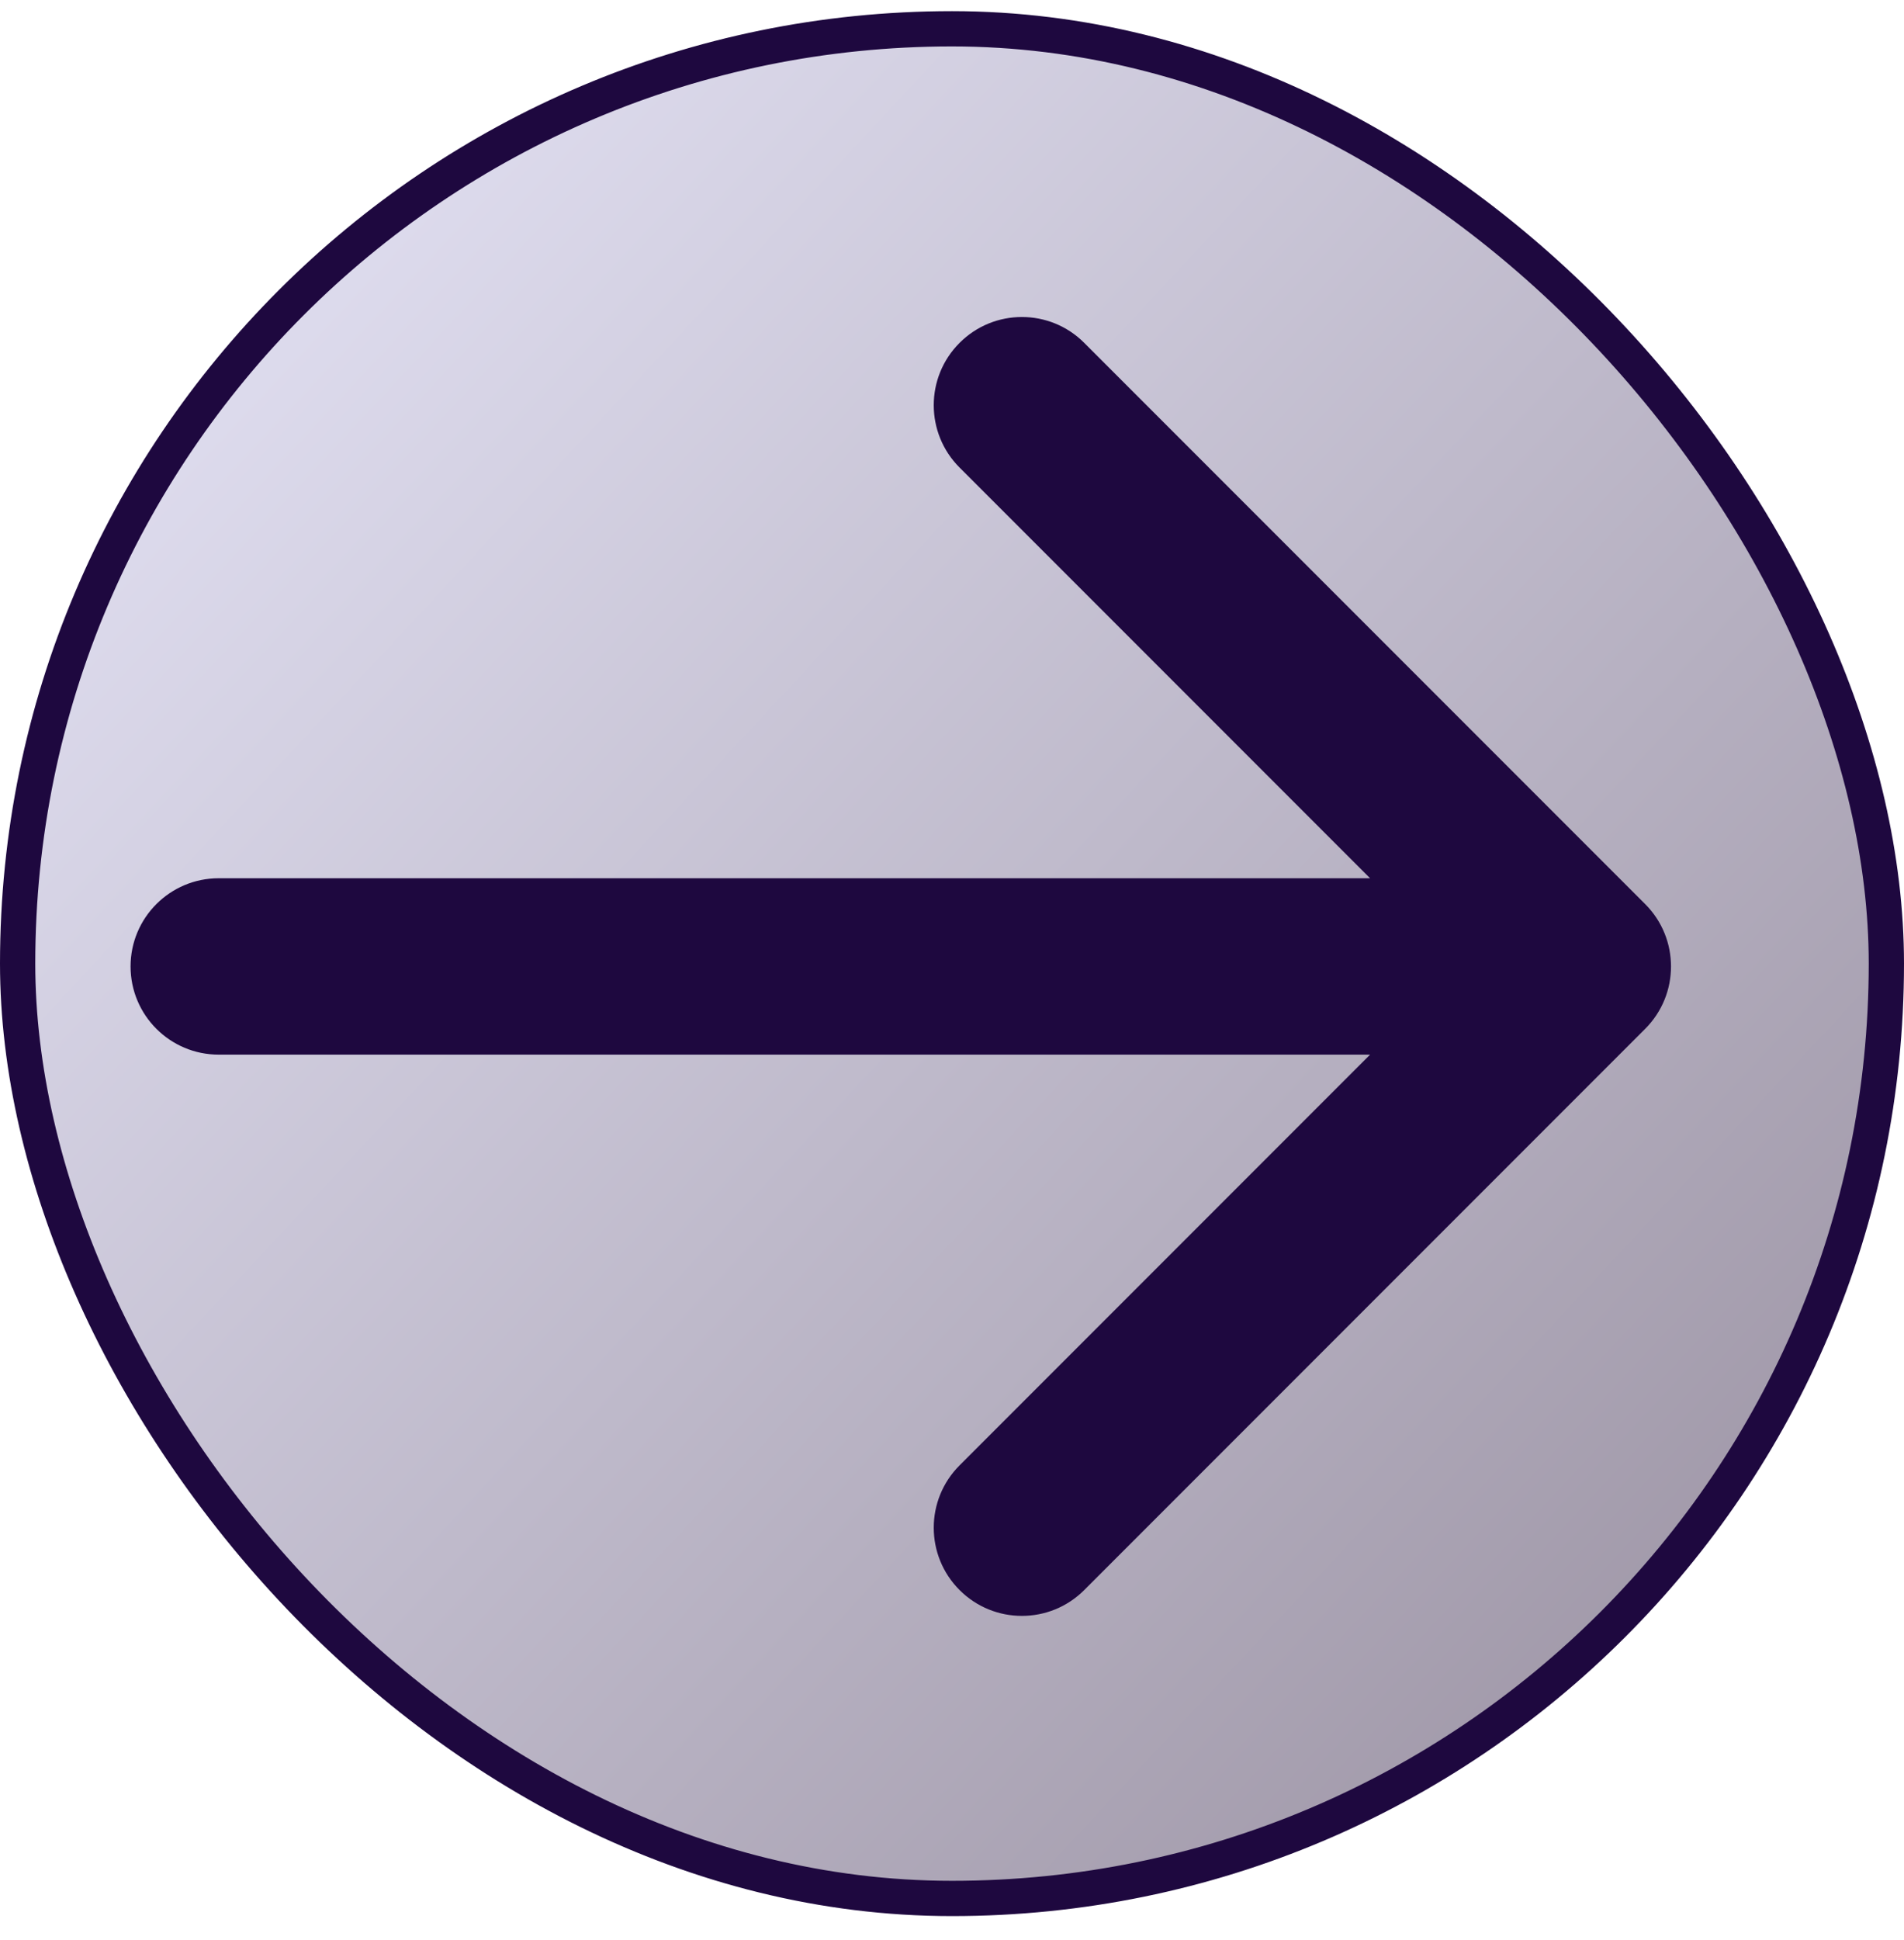
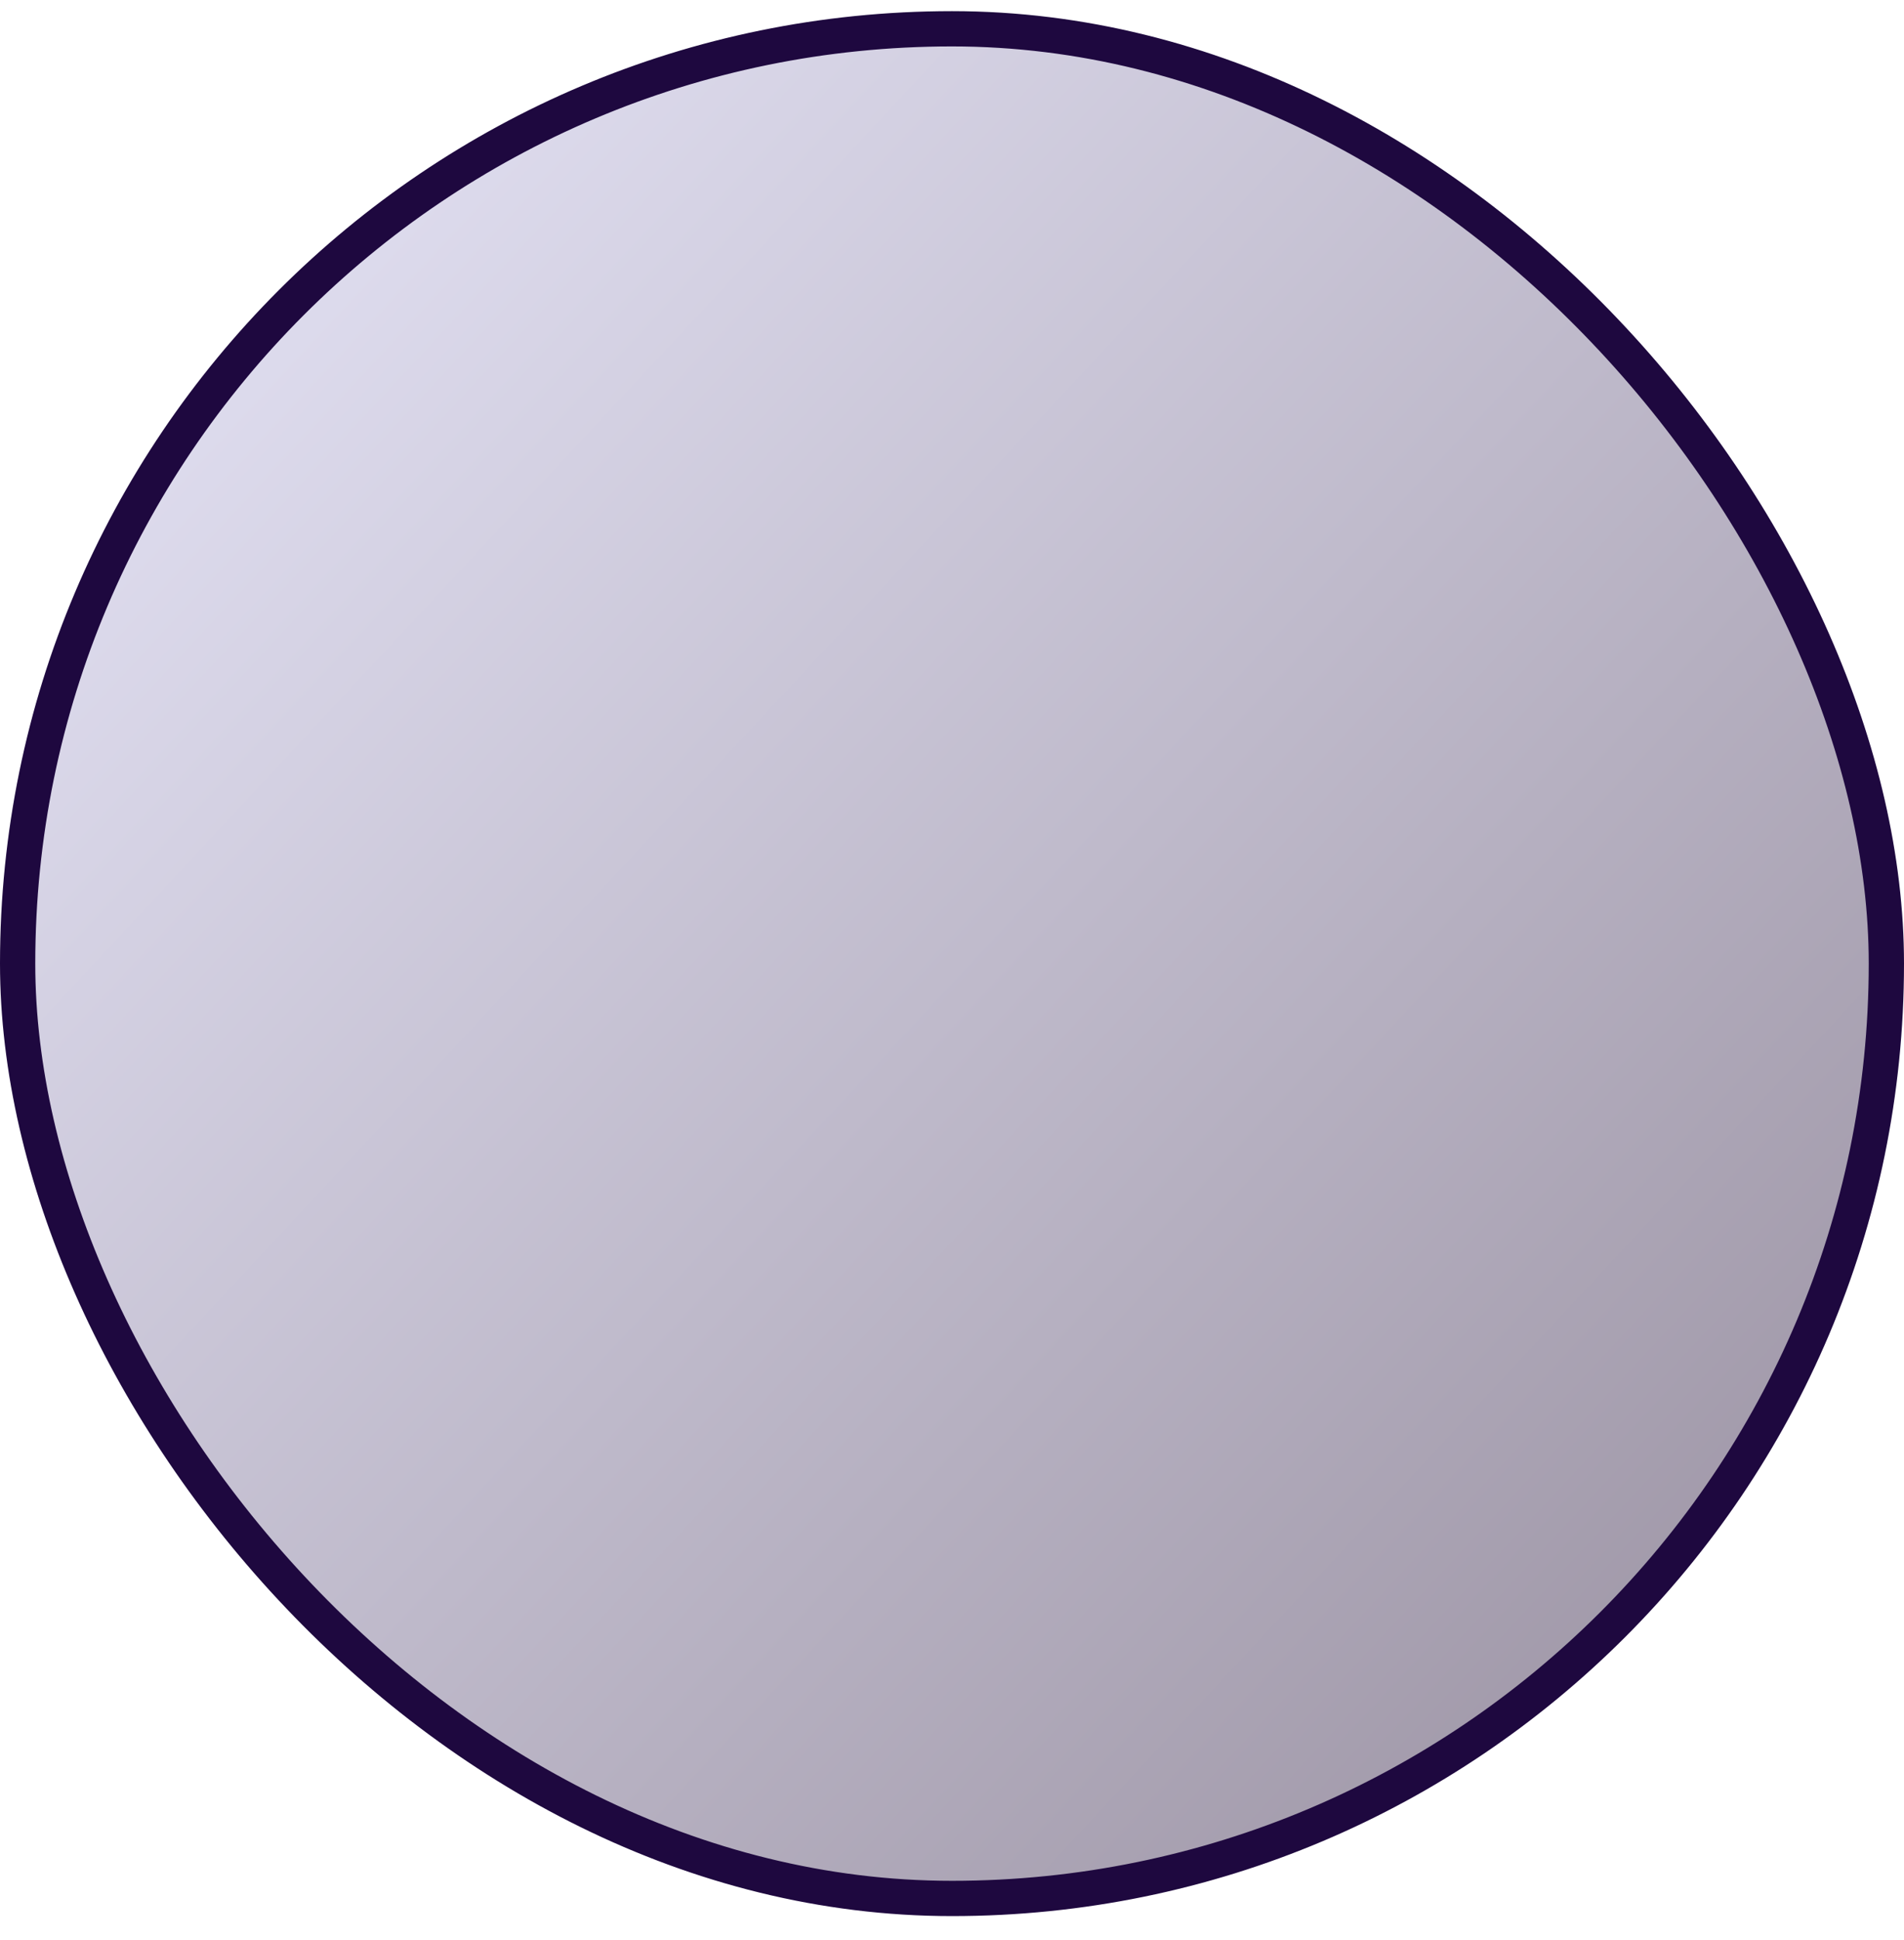
<svg xmlns="http://www.w3.org/2000/svg" width="54" height="55" viewBox="0 0 54 55" fill="none">
  <rect x="0.5" y="0.816" width="53" height="53" rx="26.5" fill="url(#paint0_linear_2095_206)" stroke="#1E083F" />
-   <path d="M6.203 24.896C4.822 24.896 3.703 26.016 3.703 27.396C3.703 28.777 4.822 29.896 6.203 29.896V27.396V24.896ZM46.66 29.164C47.636 28.188 47.636 26.605 46.66 25.629L30.75 9.719C29.774 8.742 28.191 8.742 27.215 9.719C26.238 10.695 26.238 12.278 27.215 13.254L41.357 27.396L27.215 41.539C26.238 42.515 26.238 44.098 27.215 45.074C28.191 46.05 29.774 46.05 30.75 45.074L46.66 29.164ZM6.203 27.396V29.896H44.892V27.396V24.896H6.203V27.396Z" fill="#1E083F" />
  <defs>
    <linearGradient id="paint0_linear_2095_206" x1="8.624" y1="6.936" x2="56.48" y2="51.534" gradientUnits="userSpaceOnUse">
      <stop stop-color="#DEDCEE" />
      <stop offset="1" stop-color="#968D9D" />
    </linearGradient>
  </defs>
</svg>